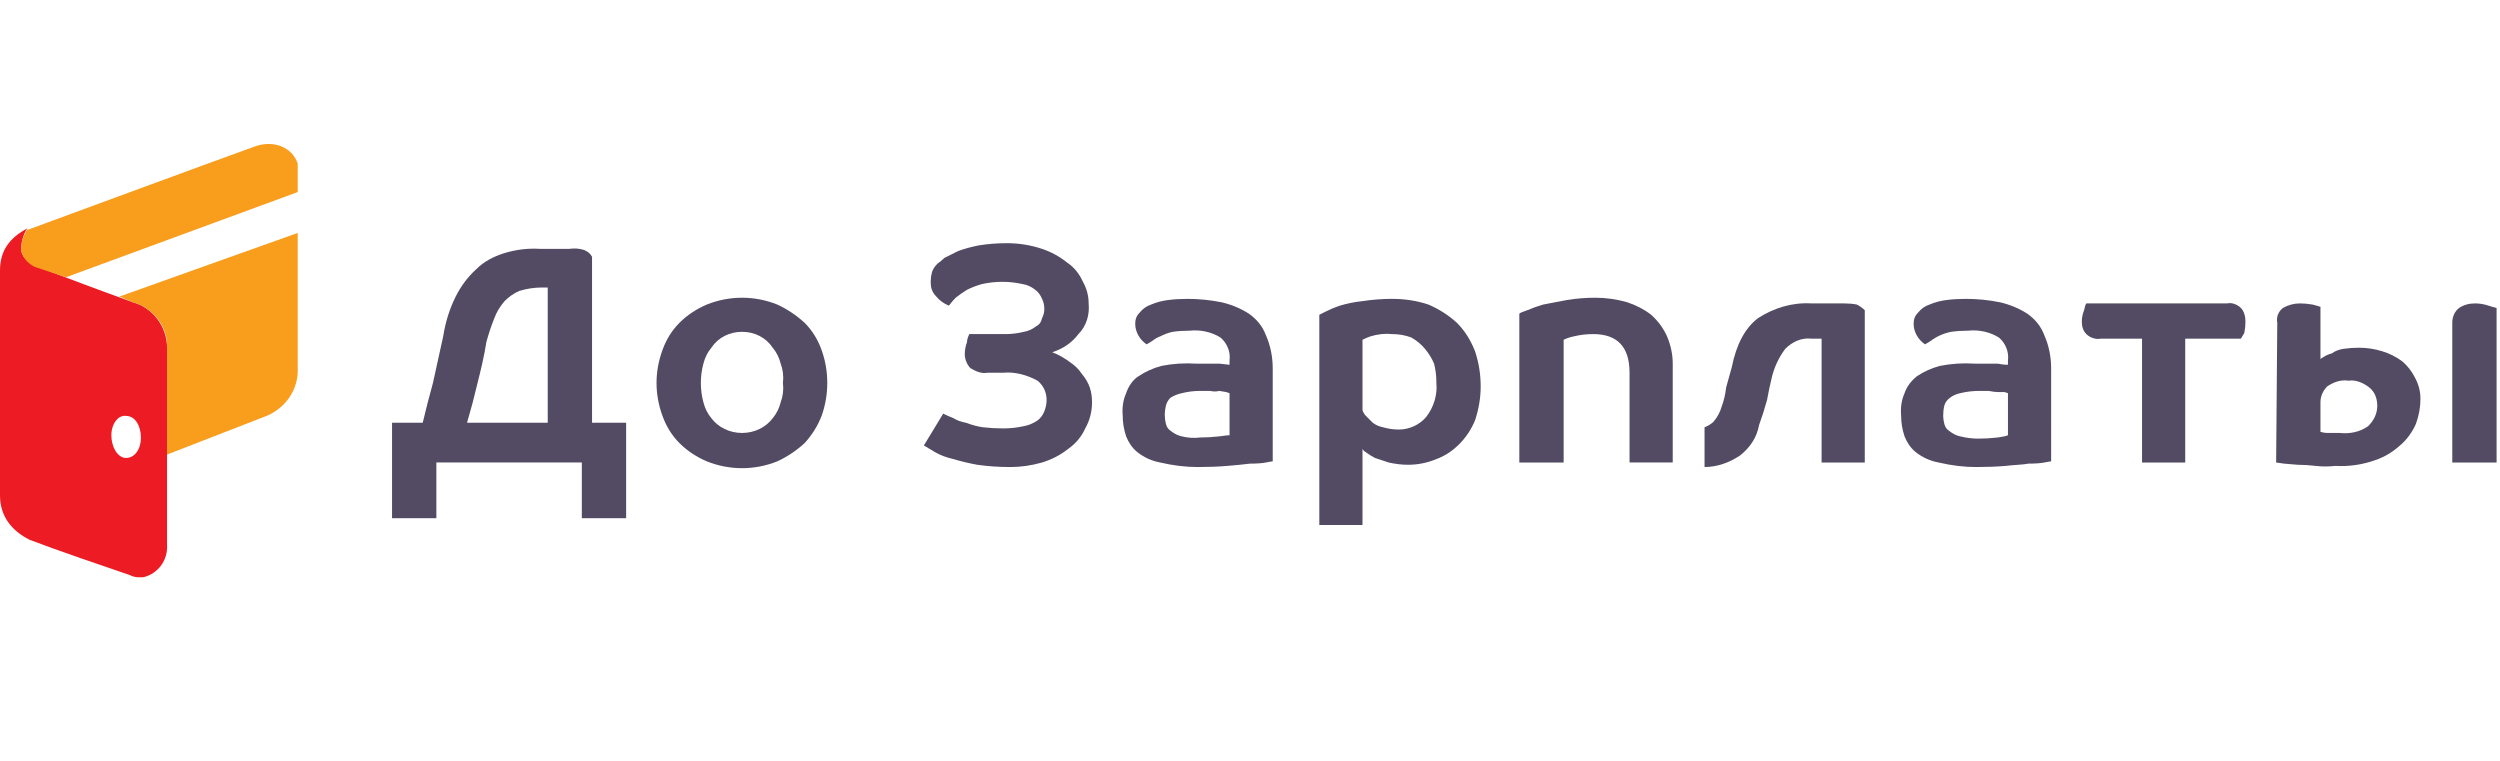
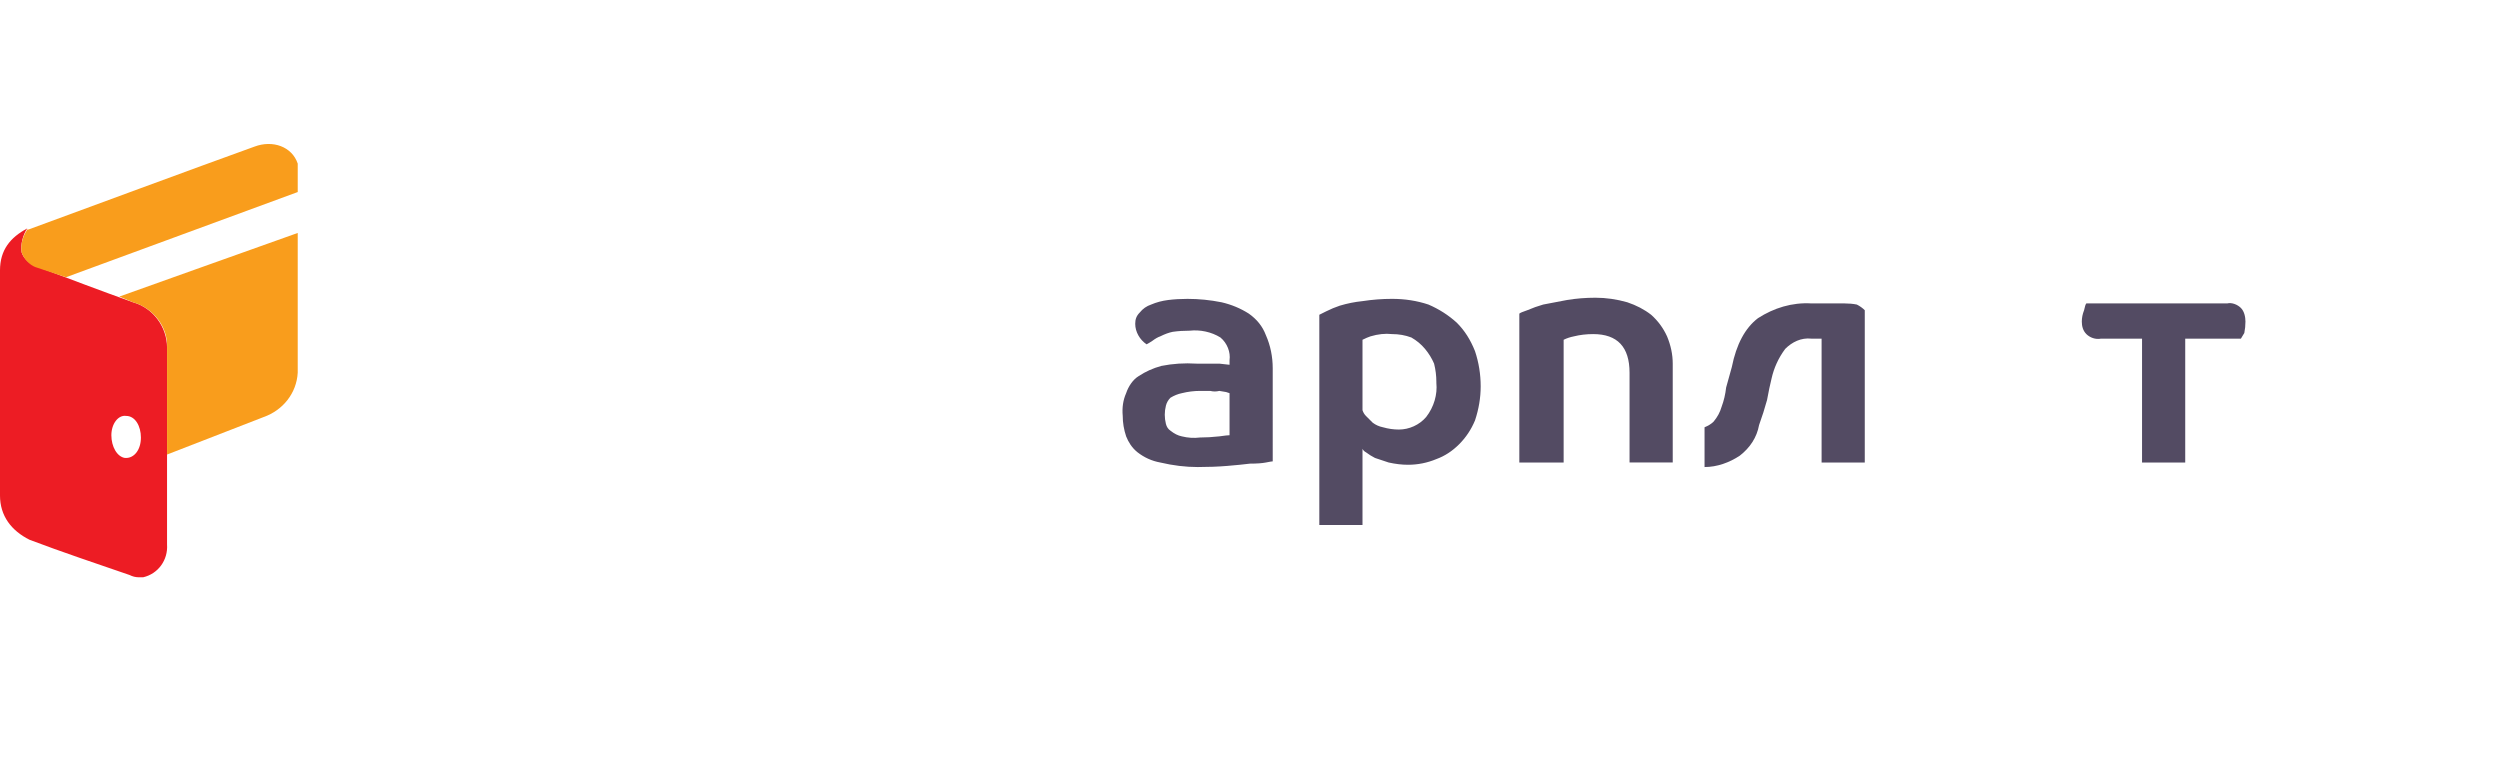
<svg xmlns="http://www.w3.org/2000/svg" version="1.2" viewBox="0 0 220 67" width="220" height="67">
  <title>5566-svg</title>
  <g id="Layer">
    <path id="Layer" fill-rule="evenodd" d="m11.7 26.6c1.8 0.5 3 2.2 3 4v17.3c0.1 1.4-0.8 2.6-2.1 2.9q-0.2 0-0.4 0-0.4 0-0.8-0.2c-2.9-1-5.9-2-8.8-3.1-1.6-0.8-2.6-2.1-2.6-3.9v-19.8c0-1.8 0.9-2.9 2.4-3.7-0.4 0.6-0.6 1.4-0.5 2.1 0.2 0.6 0.7 1 1.2 1.2 2.9 1.1 5.8 2.2 8.6 3.2zm-0.6 13.7c0.7 0 1.3-0.7 1.3-1.8 0-1-0.5-1.9-1.3-1.9-0.7-0.1-1.3 0.7-1.3 1.7 0 1 0.5 1.9 1.2 2z" fill="#ed1c24" />
    <path id="Layer" fill-rule="evenodd" d="m26.2 32.8c-0.1 1.8-1.3 3.3-3 3.9l-8.5 3.3v-9.4c0.1-1.8-1.2-3.5-3-4l-1.2-0.5c3.6-1.3 9-3.2 15.7-5.6zm-23.8-12.6h0.1c4.9-1.8 14.9-5.5 19.9-7.3 1.6-0.6 3.3 0 3.8 1.5v2.5l-20.4 7.5-2.7-0.9c-0.5-0.2-1-0.7-1.2-1.3-0.1-0.7 0.1-1.4 0.5-2z" fill="#f99d1c" />
    <g id="Layer">
-       <path id="Layer" fill-rule="evenodd" d="m37.2 37.2q0.4-1.7 0.9-3.5 0.4-1.8 0.9-4.1 0.3-1.9 1.1-3.5 0.7-1.4 1.8-2.4c0.7-0.7 1.5-1.1 2.4-1.4q1.6-0.5 3.2-0.4h2.6q0.7-0.1 1.3 0.1 0.5 0.2 0.7 0.6v14.6h3v8.4h-3.9v-4.9h-12.8v4.9h-3.9v-8.4zm5.6-7.1c-0.2 1.3-0.5 2.5-0.8 3.7q-0.4 1.7-0.9 3.4h7.1v-11.9h-0.5q-1 0-2 0.3-0.7 0.3-1.3 0.9-0.6 0.7-0.9 1.5-0.4 1-0.7 2.1zm30 3.6q0 1.5-0.5 2.9-0.5 1.3-1.5 2.4-1.1 1-2.4 1.6c-2 0.8-4.2 0.8-6.2 0q-1.4-0.6-2.4-1.6-1-1-1.5-2.4c-0.7-1.9-0.7-3.9 0-5.8q0.5-1.4 1.5-2.4 1-1 2.4-1.6c2-0.8 4.2-0.8 6.2 0q1.3 0.6 2.4 1.6 1 1 1.5 2.4 0.5 1.4 0.5 2.9zm-3.9 0q0.1-0.9-0.2-1.7-0.2-0.8-0.7-1.4c-0.6-0.9-1.6-1.4-2.7-1.4-1.1 0-2.1 0.5-2.7 1.4q-0.5 0.6-0.7 1.4c-0.3 1.1-0.3 2.3 0 3.4q0.2 0.8 0.7 1.4c0.6 0.8 1.6 1.3 2.7 1.3 1.1 0 2.1-0.5 2.7-1.3q0.5-0.6 0.7-1.4 0.3-0.8 0.2-1.7z" fill="#534b63" />
-       <path id="Layer" fill-rule="evenodd" d="m86.9 32.8c-0.5 0.1-1-0.1-1.5-0.4-0.3-0.3-0.5-0.8-0.5-1.2q0-0.6 0.2-1.1 0-0.3 0.2-0.7h3.2q0.8 0 1.6-0.2 0.6-0.1 1.1-0.5 0.4-0.2 0.5-0.7 0.2-0.4 0.2-0.8 0-0.5-0.2-0.9-0.2-0.5-0.6-0.8-0.5-0.4-1.1-0.5-0.9-0.2-1.8-0.2-0.9 0-1.8 0.2-0.7 0.2-1.3 0.5-0.5 0.3-1 0.7-0.3 0.3-0.6 0.7-0.7-0.3-1.1-0.8c-0.4-0.4-0.5-0.8-0.5-1.3q0-0.4 0.1-0.8 0.1-0.4 0.5-0.8 0.3-0.2 0.6-0.5 0.6-0.3 1.2-0.6 0.8-0.3 1.8-0.5 1.2-0.2 2.5-0.2 1.6 0 3.1 0.5 1.2 0.4 2.2 1.2 0.9 0.6 1.4 1.7 0.5 0.9 0.5 1.9c0.1 1-0.2 2-0.9 2.7-0.6 0.8-1.4 1.3-2.3 1.6q0.8 0.3 1.6 0.9 0.6 0.4 1 1 0.5 0.6 0.7 1.2 0.2 0.6 0.2 1.3c0 0.8-0.2 1.6-0.6 2.3q-0.5 1.1-1.5 1.8-1 0.8-2.3 1.2-1.4 0.4-2.8 0.4-1.5 0-2.9-0.2-1.1-0.2-2.1-0.5-0.9-0.2-1.6-0.6-0.5-0.3-1-0.6l1.7-2.8q0.4 0.2 0.9 0.4 0.5 0.3 1.1 0.4 0.8 0.3 1.5 0.4 0.9 0.1 1.8 0.1 0.9 0 1.8-0.2 0.6-0.1 1.2-0.5 0.4-0.3 0.6-0.8 0.2-0.5 0.2-1c0-0.7-0.3-1.3-0.8-1.7-0.9-0.5-2-0.8-3-0.7z" fill="#534b63" />
      <path id="Layer" fill-rule="evenodd" d="m112 40.6q-0.1 0-0.6 0.1-0.5 0.1-1.4 0.1-0.8 0.1-2 0.2-1.2 0.1-2.6 0.1-1.6 0-3.3-0.4-1.1-0.2-2-0.9c-0.5-0.4-0.8-0.9-1-1.4q-0.3-0.9-0.3-1.8-0.1-1.1 0.3-2c0.2-0.6 0.6-1.2 1.1-1.5q0.9-0.6 2-0.9 1.5-0.3 3.1-0.2c0.8 0 1.5 0 2 0l0.9 0.1v-0.4c0.1-0.7-0.2-1.5-0.8-2-0.8-0.5-1.8-0.7-2.7-0.6q-0.8 0-1.5 0.1-0.5 0.1-1.1 0.4-0.3 0.1-0.7 0.4-0.3 0.2-0.5 0.3c-0.6-0.4-1-1.1-1-1.8 0-0.4 0.1-0.7 0.4-1q0.4-0.5 1-0.7 0.7-0.3 1.5-0.4 0.8-0.1 1.7-0.1 1.5 0 3 0.3 1.3 0.3 2.4 1c0.7 0.5 1.2 1.1 1.5 1.9 0.4 0.9 0.6 1.9 0.6 2.9zm-3.8-6l-0.3-0.1-0.6-0.1q-0.4 0.1-0.8 0h-0.9q-0.8 0-1.6 0.2-0.5 0.1-1 0.4-0.3 0.3-0.4 0.7-0.1 0.4-0.1 0.8 0 0.4 0.1 0.8 0.1 0.4 0.4 0.6 0.5 0.4 1 0.5 0.8 0.2 1.6 0.1 0.8 0 1.7-0.1 0.7-0.1 0.9-0.1zm7.9-6.9l0.6-0.3q0.6-0.3 1.2-0.5 1-0.3 2-0.4 1.3-0.2 2.6-0.2 1.7 0 3.2 0.5 1.4 0.6 2.5 1.6c0.7 0.7 1.2 1.5 1.6 2.5q0.5 1.5 0.5 3.1 0 1.5-0.5 3-0.5 1.2-1.4 2.1-0.9 0.9-2 1.3-1.2 0.5-2.5 0.5-0.8 0-1.7-0.2-0.6-0.2-1.2-0.4-0.4-0.2-0.8-0.5-0.2-0.1-0.3-0.3v6.7h-3.8zm10.3 5.9q0-0.8-0.2-1.6-0.3-0.7-0.8-1.3-0.5-0.6-1.2-1-0.8-0.3-1.7-0.3-0.9-0.1-1.9 0.2-0.3 0.1-0.7 0.3v6.2q0.1 0.3 0.3 0.5 0.3 0.3 0.6 0.6 0.4 0.3 0.9 0.4 0.7 0.2 1.4 0.2c0.9 0 1.8-0.4 2.4-1.1 0.7-0.9 1-2 0.9-3z" fill="#534b63" />
      <path id="Layer" fill-rule="evenodd" d="m143.4 40.7v-7.9q0-3.4-3.2-3.4-0.9 0-1.7 0.2-0.5 0.1-0.9 0.3v10.8h-3.9v-13.1q0.1-0.1 0.7-0.3 0.7-0.3 1.4-0.5 1-0.2 2.1-0.4 1.2-0.2 2.5-0.2 1.4 0 2.8 0.4 1.2 0.4 2.1 1.1 0.9 0.8 1.4 1.9 0.5 1.2 0.5 2.4v8.7zm6.6-3.1q0.5-0.2 0.8-0.5 0.5-0.6 0.7-1.3 0.3-0.8 0.4-1.7 0.3-1.1 0.5-1.8 0.6-3 2.3-4.3c1.4-0.9 3-1.4 4.7-1.3h2.9q0.6 0 1.1 0.1 0.4 0.2 0.7 0.5v13.4h-3.8v-10.9h-0.9c-0.9-0.1-1.7 0.3-2.3 0.9-0.6 0.8-1 1.7-1.2 2.6q-0.2 0.8-0.4 1.9-0.3 1.1-0.7 2.2c-0.2 1.1-0.8 2-1.7 2.7-0.9 0.6-2 1-3.1 1z" fill="#534b63" />
-       <path id="Layer" fill-rule="evenodd" d="m180.5 40.6q-0.1 0-0.6 0.1-0.5 0.1-1.4 0.1c-0.5 0.1-1.2 0.1-2 0.2q-1.2 0.1-2.6 0.1-1.6 0-3.3-0.4-1.1-0.2-2-0.9c-0.5-0.4-0.8-0.9-1-1.4q-0.3-0.9-0.3-1.8-0.1-1.1 0.3-2c0.2-0.6 0.6-1.1 1.1-1.5q0.9-0.6 2-0.9 1.5-0.3 3.1-0.2c0.8 0 1.5 0 2 0 0.5 0.1 0.8 0.1 0.9 0.1v-0.4c0.1-0.7-0.2-1.5-0.8-2-0.8-0.5-1.8-0.7-2.7-0.6q-0.8 0-1.5 0.1-1 0.2-1.8 0.8-0.3 0.2-0.5 0.3c-0.6-0.4-1-1.1-1-1.8 0-0.4 0.1-0.7 0.4-1q0.4-0.5 1-0.7 0.7-0.3 1.5-0.4 0.8-0.1 1.7-0.1 1.5 0 3 0.3 1.3 0.3 2.4 1c0.7 0.5 1.2 1.1 1.5 1.9 0.4 0.9 0.6 1.9 0.6 2.9zm-3.8-6l-0.3-0.1h-0.6q-0.3 0-0.8-0.1h-0.8q-0.9 0-1.7 0.2-0.5 0.1-0.9 0.4-0.4 0.3-0.5 0.7-0.1 0.4-0.1 0.9 0 0.3 0.1 0.7 0.1 0.4 0.4 0.6 0.5 0.4 1 0.5 0.8 0.2 1.6 0.2 0.8 0 1.7-0.1 0.7-0.1 0.9-0.2z" fill="#534b63" />
      <path id="Layer" fill-rule="evenodd" d="m192.3 29.8v10.9h-3.8v-10.9h-3.6c-0.5 0.1-1-0.1-1.3-0.4-0.3-0.3-0.4-0.7-0.4-1.1q0-0.5 0.2-1 0.1-0.5 0.2-0.6h12.4c0.4-0.1 0.9 0.1 1.2 0.4 0.3 0.3 0.4 0.8 0.4 1.2q0 0.5-0.1 1l-0.3 0.5z" fill="#534b63" />
-       <path id="Layer" fill-rule="evenodd" d="m200.4 28.4c-0.1-0.5 0.1-1 0.5-1.3q0.7-0.4 1.5-0.4 0.5 0 1.1 0.1 0.4 0.1 0.7 0.2v4.6q0.1-0.1 0.3-0.2 0.3-0.2 0.7-0.3 0.4-0.3 1-0.4 0.7-0.1 1.4-0.1 1 0 2 0.3 1 0.3 1.8 0.9 0.7 0.6 1.1 1.4 0.5 0.9 0.5 1.9 0 1.1-0.4 2.2c-0.3 0.7-0.8 1.4-1.4 1.9q-1 0.9-2.2 1.3-1.7 0.6-3.5 0.5-0.9 0.1-1.7 0-0.9-0.1-1.6-0.1l-1.2-0.1-0.7-0.1zm8.8 7.3c0-0.6-0.2-1.2-0.7-1.6-0.5-0.4-1.2-0.7-1.8-0.6-0.7-0.1-1.3 0.1-1.9 0.5-0.4 0.4-0.6 0.9-0.6 1.4v2.6q0.3 0.1 0.6 0.1c0.2 0 0.6 0 1.1 0 0.9 0.1 1.8-0.1 2.5-0.6 0.5-0.5 0.8-1.1 0.8-1.8zm6.6-7.3c0-0.5 0.2-1 0.6-1.3q0.6-0.4 1.4-0.4 0.6 0 1.2 0.2 0.3 0.1 0.7 0.2v13.6h-3.9z" fill="#534b63" />
    </g>
  </g>
</svg>